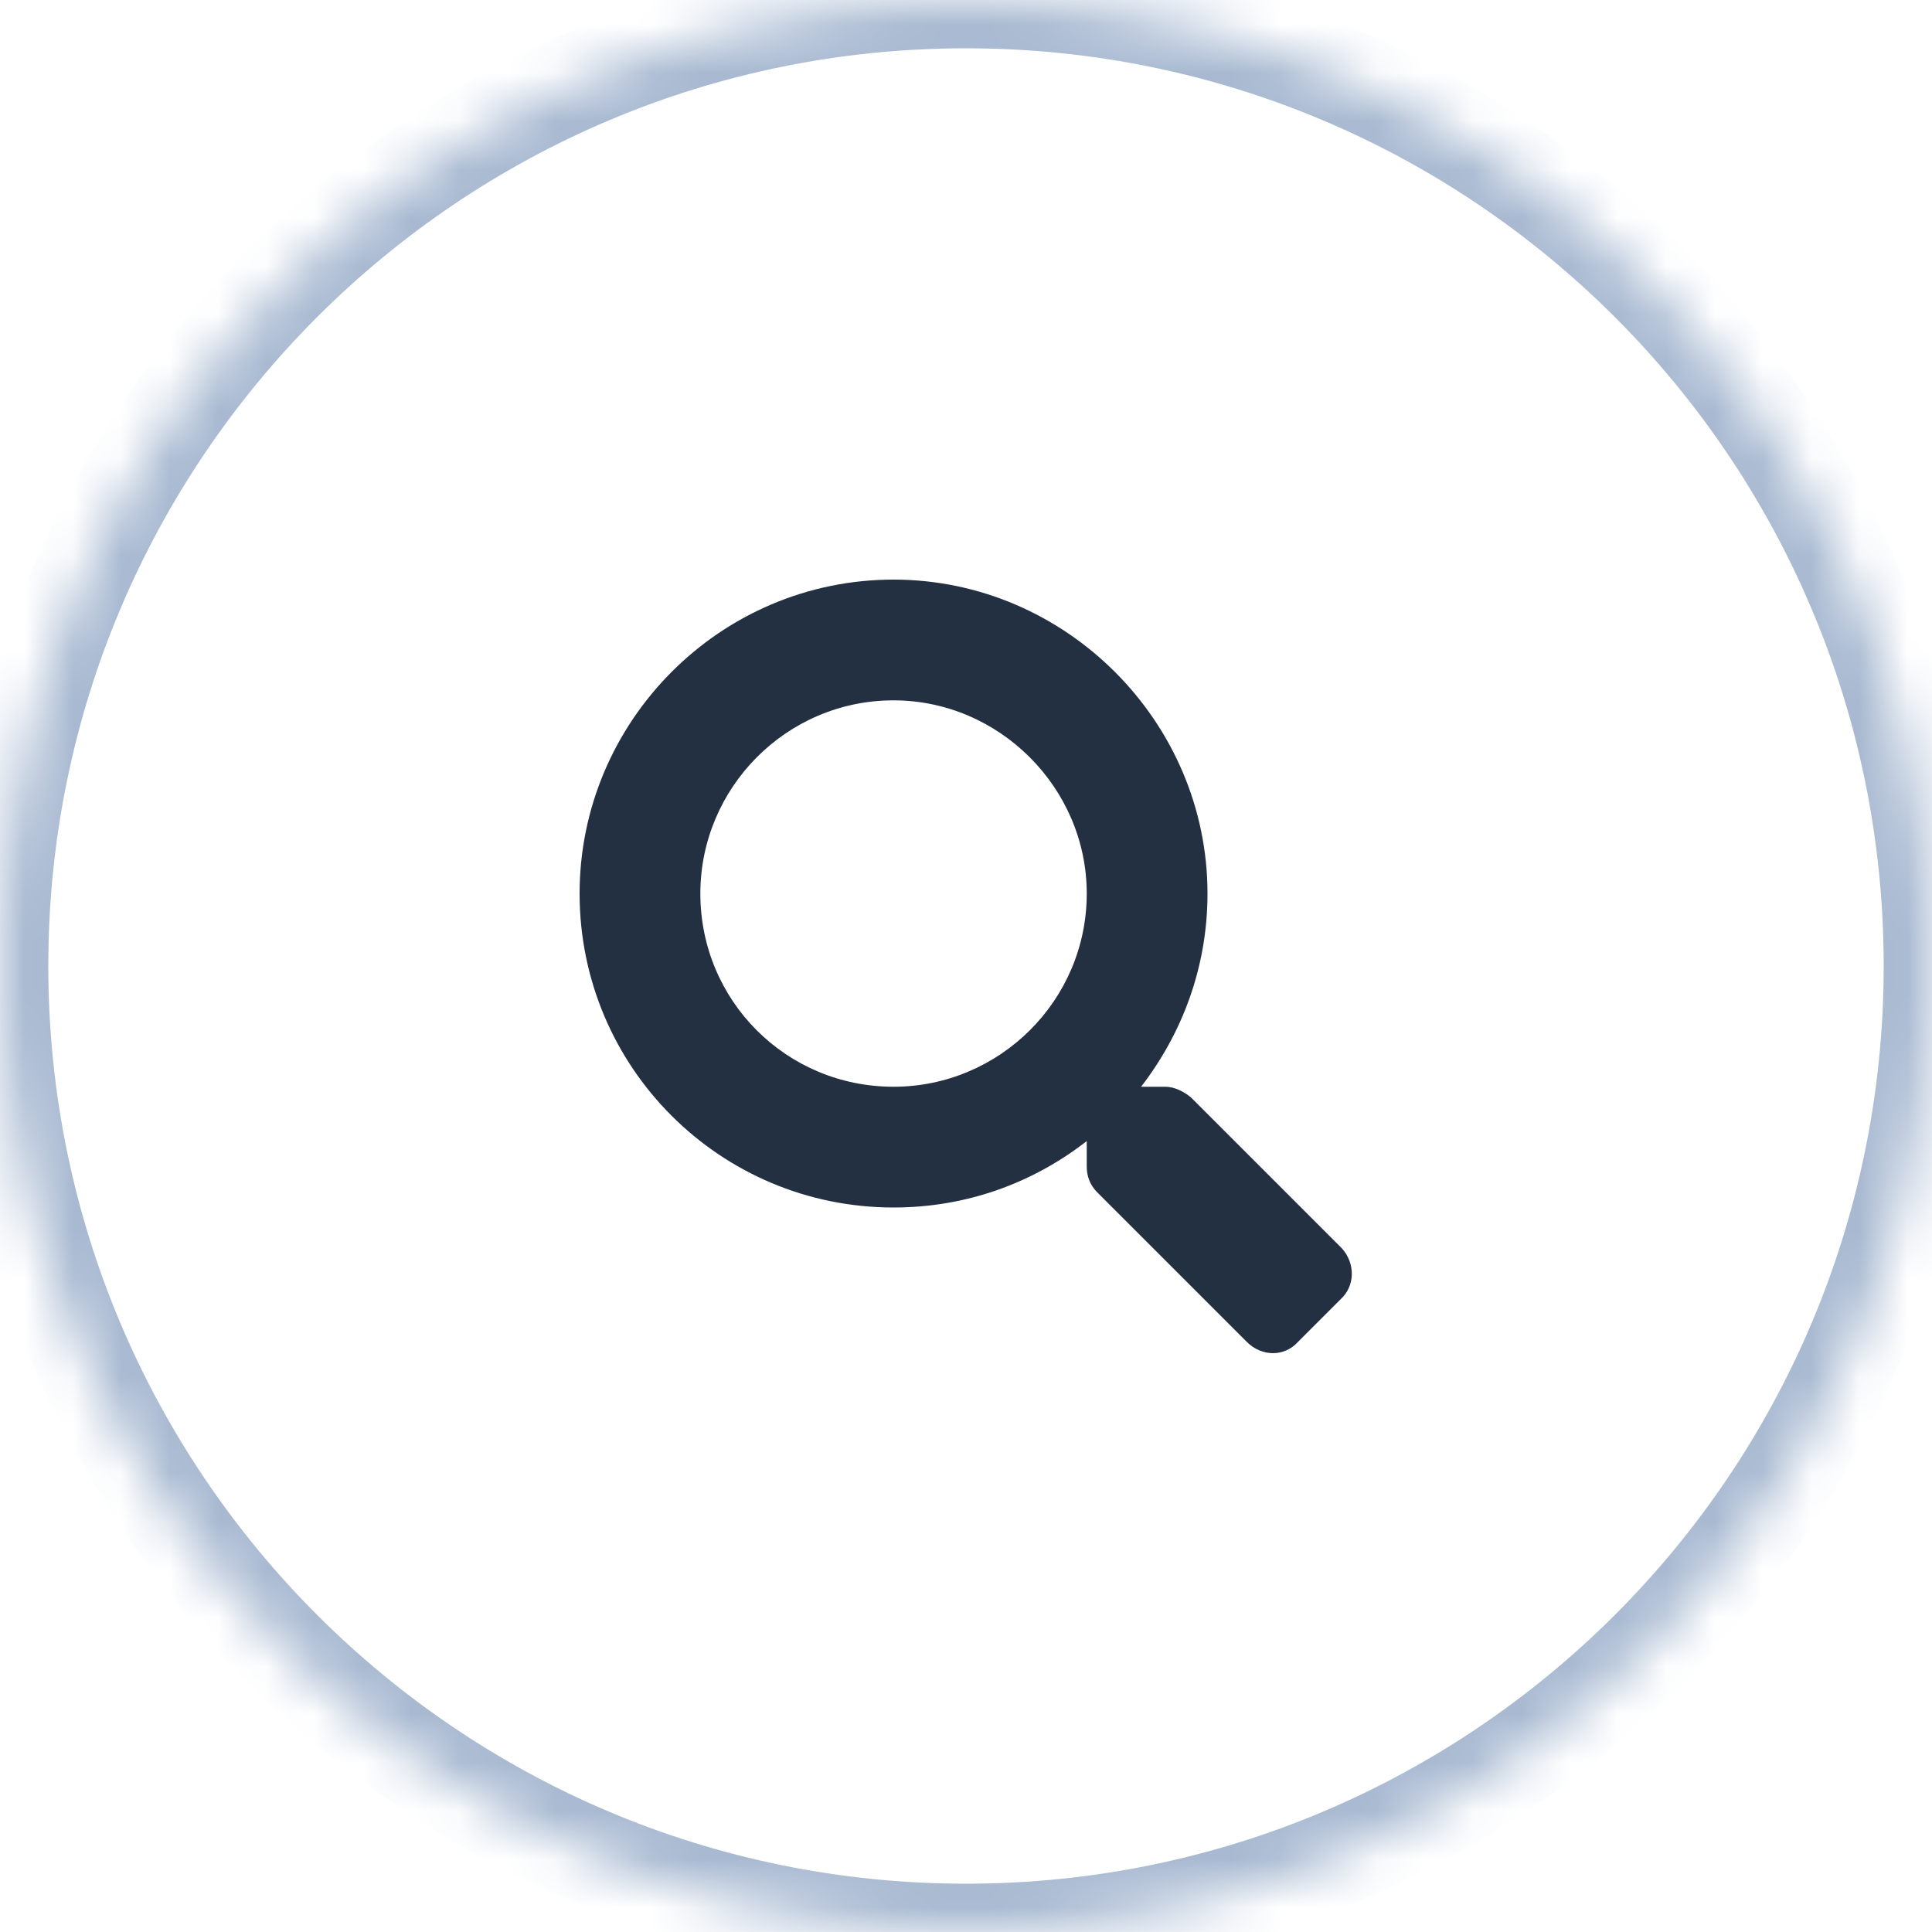
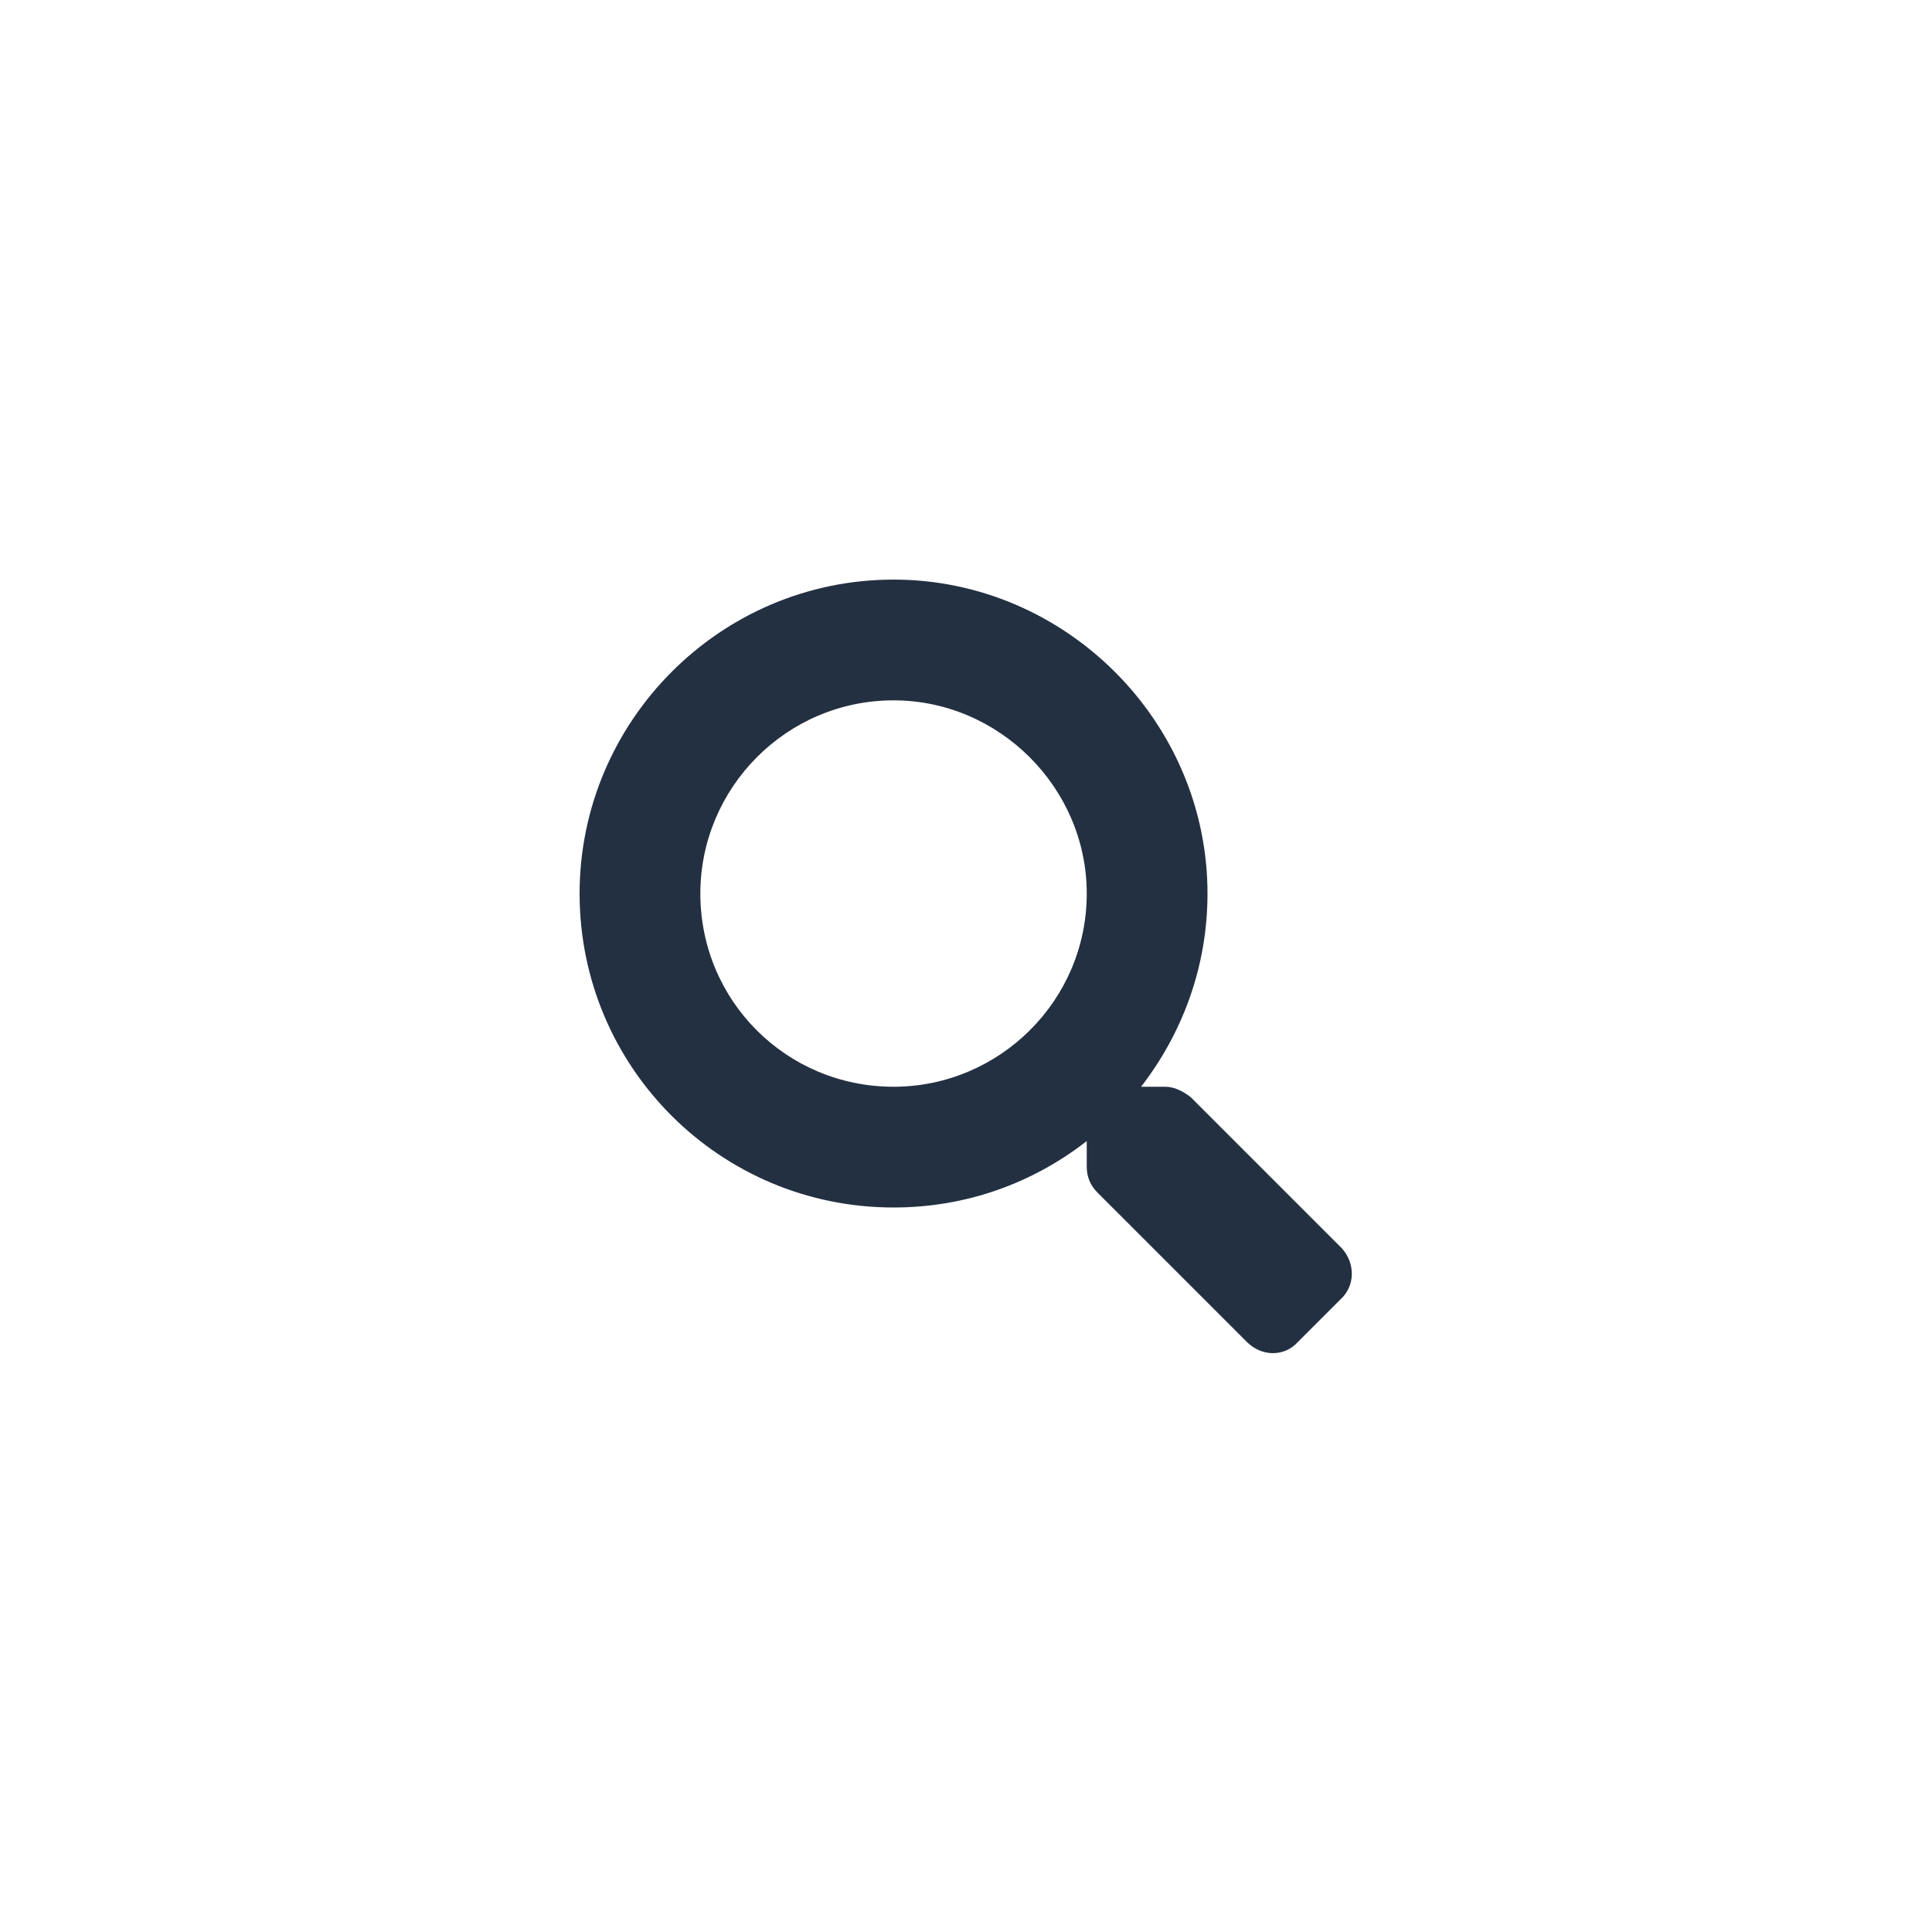
<svg xmlns="http://www.w3.org/2000/svg" width="40" height="40" viewBox="0 0 40 40" fill="none">
  <mask id="path-1-inside-1_1_643" fill="white">
    <path d="M0 20C0 8.954 8.954 0 20 0C31.046 0 40 8.954 40 20C40 31.046 31.046 40 20 40C8.954 40 0 31.046 0 20Z" />
  </mask>
-   <path d="M20 40V39C9.507 39 1 30.493 1 20H0H-1C-1 31.598 8.402 41 20 41V40ZM40 20H39C39 30.493 30.493 39 20 39V40V41C31.598 41 41 31.598 41 20H40ZM20 0V1C30.493 1 39 9.507 39 20H40H41C41 8.402 31.598 -1 20 -1V0ZM20 0V-1C8.402 -1 -1 8.402 -1 20H0H1C1 9.507 9.507 1 20 1V0Z" fill="#A8B9D1" mask="url(#path-1-inside-1_1_643)" />
  <path d="M27.781 25.844C28.062 26.156 28.062 26.625 27.75 26.906L26.875 27.781C26.594 28.094 26.125 28.094 25.812 27.781L22.719 24.688C22.562 24.531 22.5 24.344 22.5 24.156V23.625C21.375 24.5 20 25 18.5 25C14.906 25 12 22.094 12 18.5C12 14.938 14.906 12 18.5 12C22.062 12 25 14.938 25 18.5C25 20.031 24.469 21.406 23.625 22.5H24.125C24.312 22.5 24.5 22.594 24.656 22.719L27.781 25.844ZM18.5 22.5C20.688 22.5 22.5 20.719 22.5 18.5C22.5 16.312 20.688 14.5 18.5 14.5C16.281 14.5 14.5 16.312 14.5 18.5C14.5 20.719 16.281 22.5 18.5 22.5Z" fill="#233042" />
</svg>